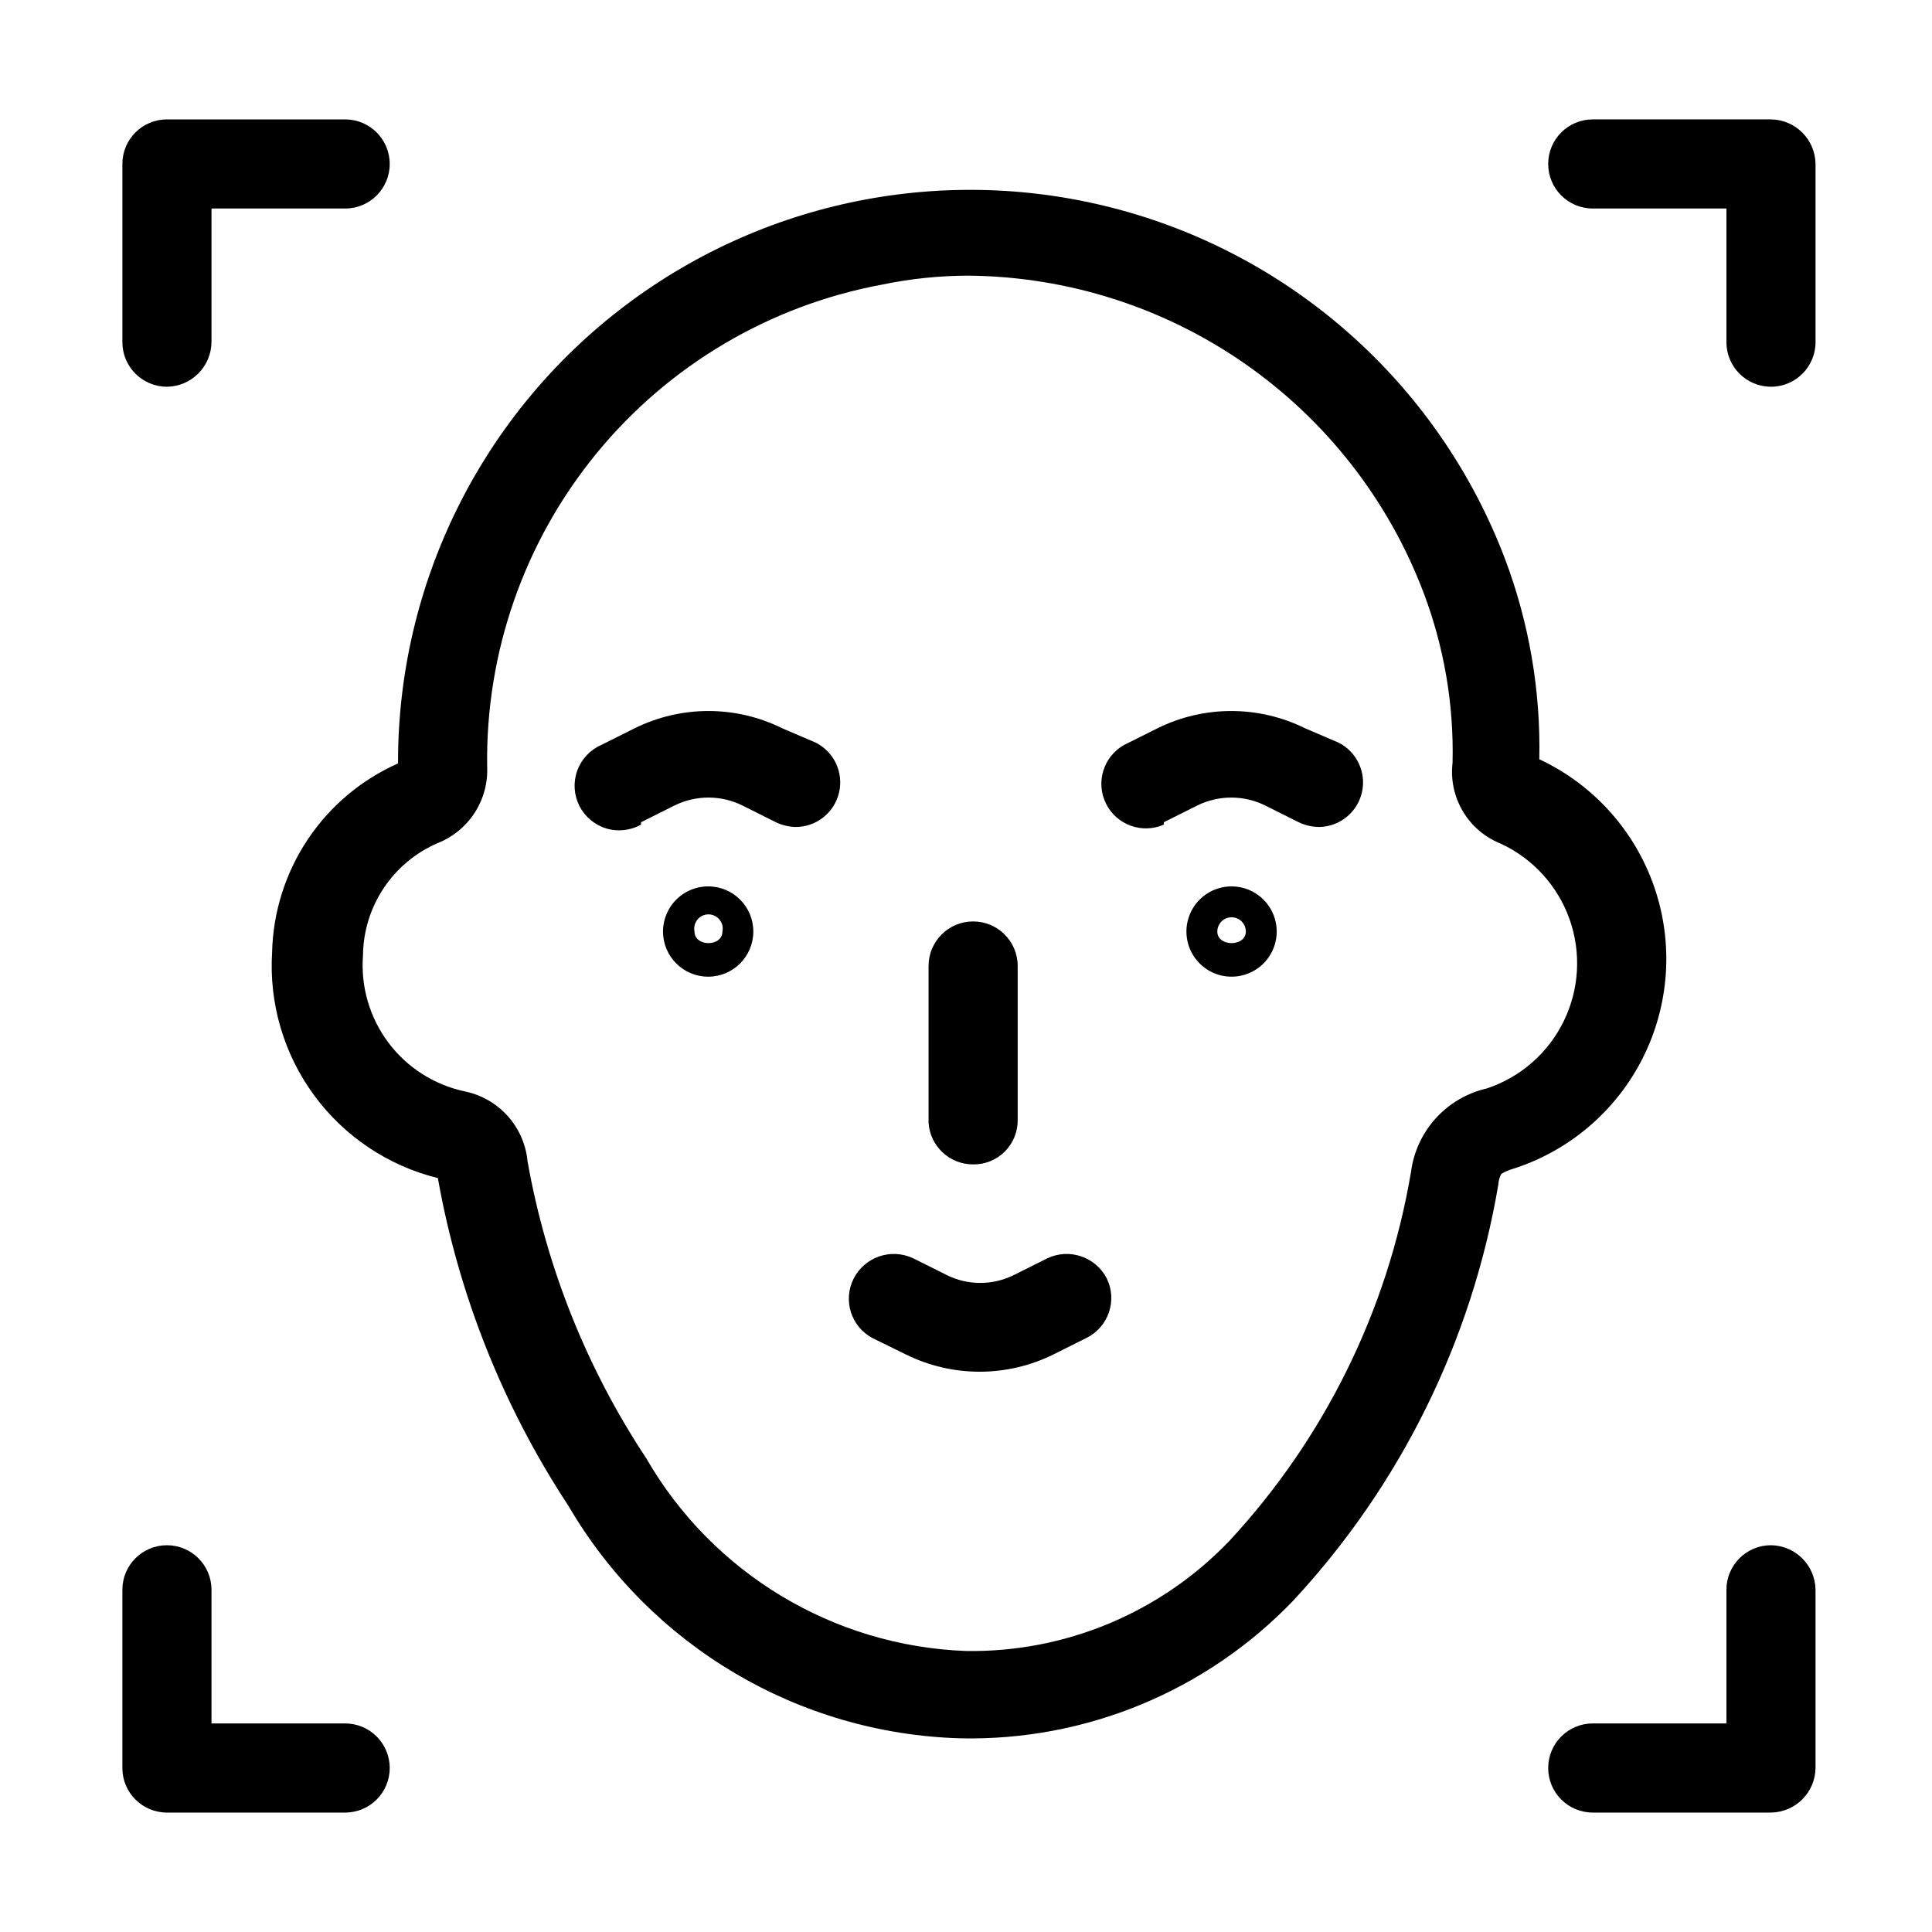
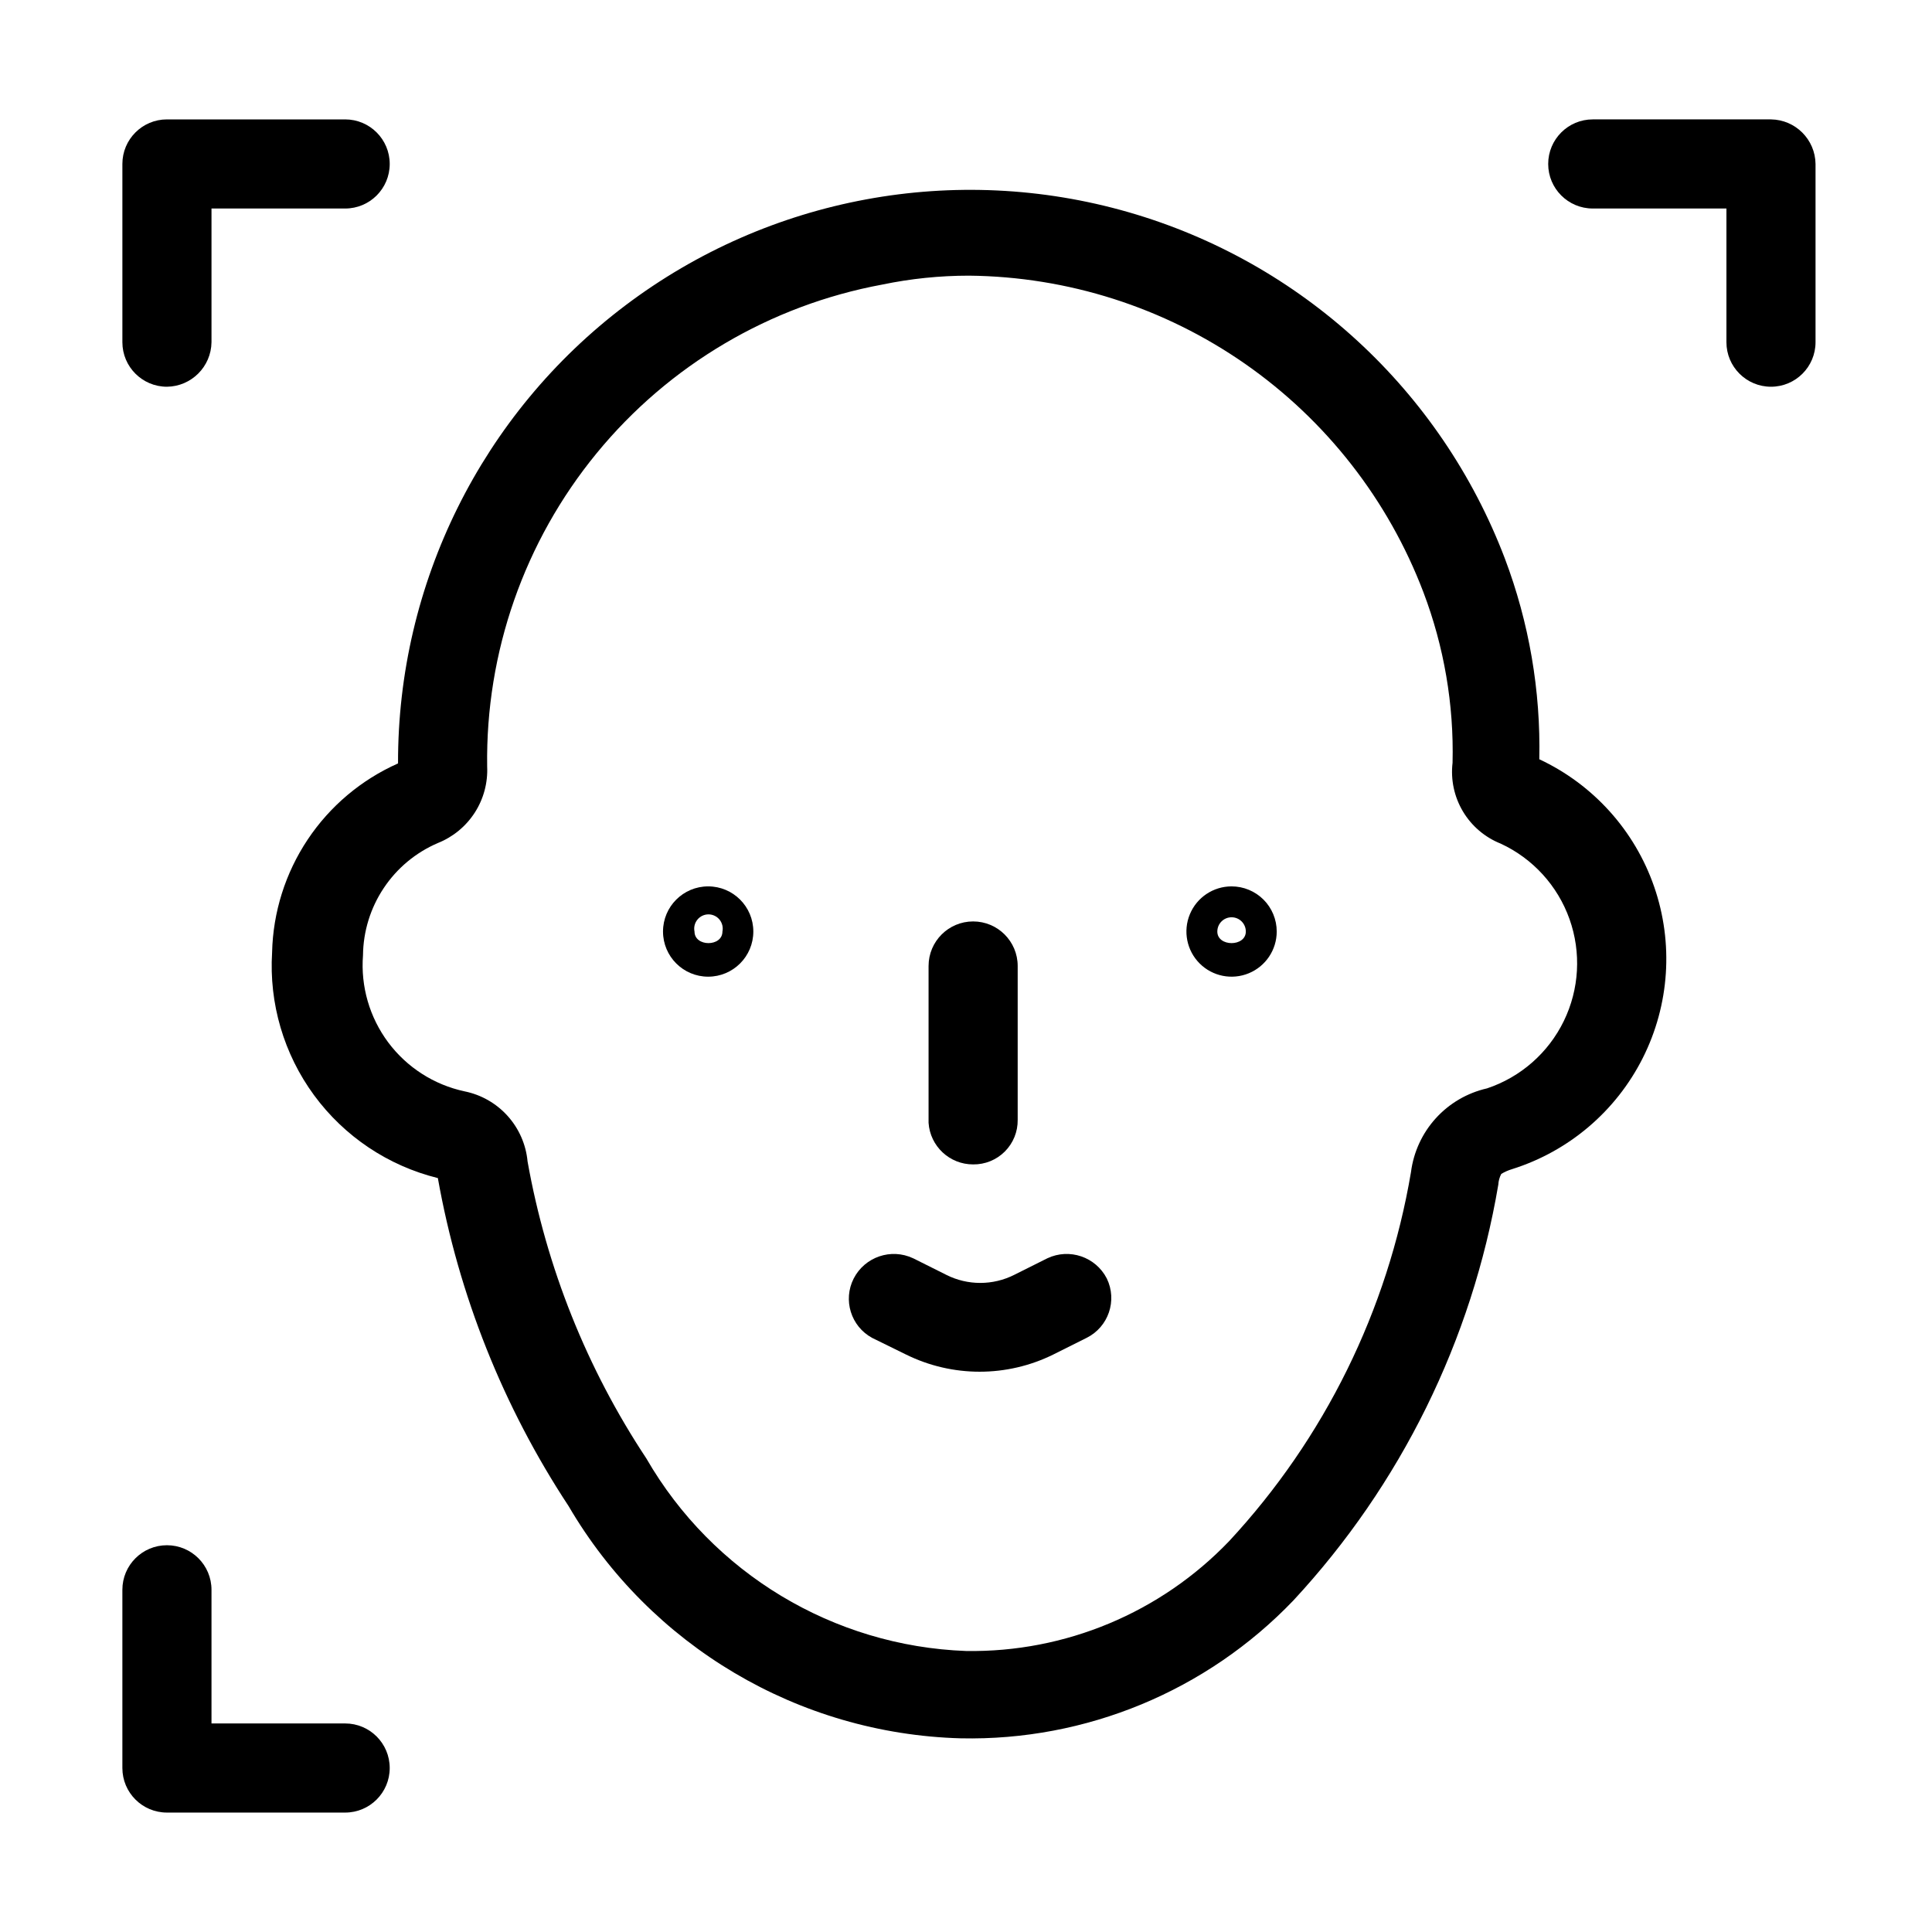
<svg xmlns="http://www.w3.org/2000/svg" fill="#000000" width="800px" height="800px" version="1.1" viewBox="144 144 512 512">
  <g>
    <path d="m470.38 378.9c-4.84 0-9.203 2.914-11.055 7.387-1.852 4.469-0.828 9.617 2.594 13.039 3.422 3.422 8.566 4.445 13.039 2.594s7.387-6.215 7.387-11.055c0-3.172-1.262-6.219-3.504-8.461-2.246-2.242-5.289-3.504-8.461-3.504zm-3.777 11.965c0-2.086 1.691-3.777 3.777-3.777s3.777 1.691 3.777 3.777c0 4.094-7.555 4.094-7.555 0z" />
    <path d="m331.67 378.9c-6.606 0-11.965 5.356-11.965 11.965 0 6.609 5.359 11.965 11.965 11.965 6.609 0 11.969-5.356 11.969-11.965 0-6.609-5.359-11.965-11.969-11.965zm-3.621 11.965c-0.23-1.113 0.055-2.269 0.77-3.152 0.719-0.883 1.797-1.395 2.934-1.395s2.211 0.512 2.93 1.395c0.715 0.883 1 2.039 0.77 3.152 0 4.094-7.402 4.094-7.402 0z" />
    <path d="m188.24 246.49c6.484-0.082 11.723-5.32 11.809-11.805v-35.426h35.422c6.523 0 11.809-5.285 11.809-11.809 0-6.519-5.285-11.809-11.809-11.809h-47.23c-6.523 0-11.809 5.289-11.809 11.809v47.234c0 6.519 5.285 11.805 11.809 11.805z" />
    <path d="m613.33 175.64h-47.234c-6.519 0-11.809 5.289-11.809 11.809 0 6.523 5.289 11.809 11.809 11.809h35.426v35.426c0 6.519 5.285 11.805 11.809 11.805 6.519 0 11.805-5.285 11.805-11.805v-47.234c-0.082-6.484-5.32-11.723-11.805-11.809z" />
    <path d="m188.24 624.35h47.23c6.523 0 11.809-5.285 11.809-11.809 0-6.519-5.285-11.809-11.809-11.809h-35.422v-35.422c0-6.523-5.289-11.809-11.809-11.809-6.523 0-11.809 5.285-11.809 11.809v47.23c0 6.523 5.285 11.809 11.809 11.809z" />
-     <path d="m613.33 553.5c-6.523 0-11.809 5.285-11.809 11.809v35.426l-35.426-0.004c-6.519 0-11.809 5.289-11.809 11.809 0 6.523 5.289 11.809 11.809 11.809h47.234c6.484-0.086 11.723-5.324 11.805-11.809v-47.23c-0.082-6.488-5.32-11.727-11.805-11.809z" />
    <path d="m216.11 396.38c-0.84 13.535 3.098 26.938 11.125 37.871 8.027 10.93 19.633 18.699 32.801 21.953 5.523 31.023 17.309 60.59 34.637 86.91 21.68 37.086 60.965 60.359 103.91 61.559 33.207 0.711 65.191-12.539 88.168-36.527 28.457-30.656 47.34-68.965 54.316-110.21 0.055-0.992 0.324-1.957 0.785-2.836 0.891-0.535 1.84-0.957 2.836-1.258 15.059-4.731 27.562-15.355 34.66-29.453 7.102-14.098 8.191-30.473 3.027-45.387-5.164-14.918-16.148-27.105-30.445-33.793 0.395-18.16-2.707-36.227-9.133-53.215-16.969-44.578-53.922-78.57-99.754-91.766-45.836-13.191-95.207-4.051-133.28 24.684-38.07 28.73-60.398 73.703-60.281 121.4-9.734 4.324-18.043 11.324-23.953 20.188-5.906 8.867-9.176 19.227-9.422 29.879zm43.926-28.969c4.019-1.605 7.441-4.422 9.785-8.062s3.488-7.926 3.281-12.25c-0.43-30.215 9.844-59.613 29.008-82.98 19.16-23.371 45.973-39.203 75.691-44.703 7.559-1.574 15.262-2.363 22.984-2.363 26.188 0.254 51.688 8.398 73.176 23.367 21.484 14.973 37.957 36.074 47.266 60.551 5.473 14.422 8.094 29.766 7.715 45.184-0.527 4.477 0.438 9 2.742 12.871 2.305 3.871 5.824 6.875 10.012 8.543 8.52 3.945 15.09 11.152 18.238 19.996 3.144 8.848 2.602 18.586-1.512 27.023-4.109 8.441-11.445 14.871-20.348 17.844-5.231 1.188-9.973 3.953-13.578 7.926-3.602 3.969-5.898 8.953-6.574 14.273-6.188 36.59-22.93 70.574-48.176 97.773-18.184 18.992-43.457 29.547-69.746 29.125-35.129-1.301-67.125-20.57-84.703-51.012-15.766-23.812-26.484-50.602-31.488-78.719-0.418-4.481-2.266-8.703-5.273-12.051-3.004-3.344-7.008-5.633-11.418-6.527-8.09-1.73-15.281-6.34-20.234-12.969-4.949-6.633-7.328-14.836-6.688-23.086 0.066-6.348 1.977-12.543 5.5-17.824 3.519-5.285 8.504-9.43 14.34-11.93z" />
    <path d="m375.12 498.55 8.973 4.41h0.004c12.305 6.078 26.738 6.078 39.043 0l8.816-4.41c5.805-2.887 8.195-9.914 5.356-15.742-2.949-5.734-9.91-8.102-15.746-5.352l-8.816 4.41v-0.004c-5.644 2.836-12.301 2.836-17.945 0l-8.816-4.41-0.004 0.004c-5.832-2.75-12.793-0.383-15.742 5.352-2.91 5.703-0.746 12.688 4.879 15.742z" />
-     <path d="m452.43 361.9 8.816-4.41c5.703-2.836 12.406-2.836 18.105 0l8.816 4.41c1.672 0.805 3.5 1.234 5.356 1.258 5.449-0.051 10.156-3.824 11.391-9.133 1.234-5.309-1.328-10.773-6.195-13.223l-8.816-3.777c-12.352-6.133-26.855-6.133-39.203 0l-8.816 4.41v-0.004c-5.484 3.09-7.582 9.938-4.766 15.57 2.812 5.629 9.551 8.062 15.312 5.527z" />
-     <path d="m313.88 361.9 8.816-4.41c5.703-2.836 12.402-2.836 18.105 0l8.816 4.41c1.621 0.785 3.394 1.215 5.195 1.258 5.481 0.023 10.254-3.727 11.531-9.059 1.277-5.328-1.281-10.836-6.176-13.297l-8.82-3.777c-12.348-6.133-26.852-6.133-39.199 0l-8.816 4.41-0.004-0.004c-2.957 1.301-5.254 3.762-6.352 6.801-1.098 3.039-0.902 6.398 0.543 9.289 1.445 2.894 4.016 5.066 7.106 6.012 3.094 0.945 6.438 0.582 9.254-1.004z" />
    <path d="m401.89 452.58c3.144 0.043 6.176-1.188 8.398-3.41s3.453-5.25 3.41-8.395v-40.777c0-6.523-5.285-11.809-11.809-11.809-6.519 0-11.809 5.285-11.809 11.809v41.562c0.418 6.211 5.582 11.035 11.809 11.02z" />
  </g>
</svg>